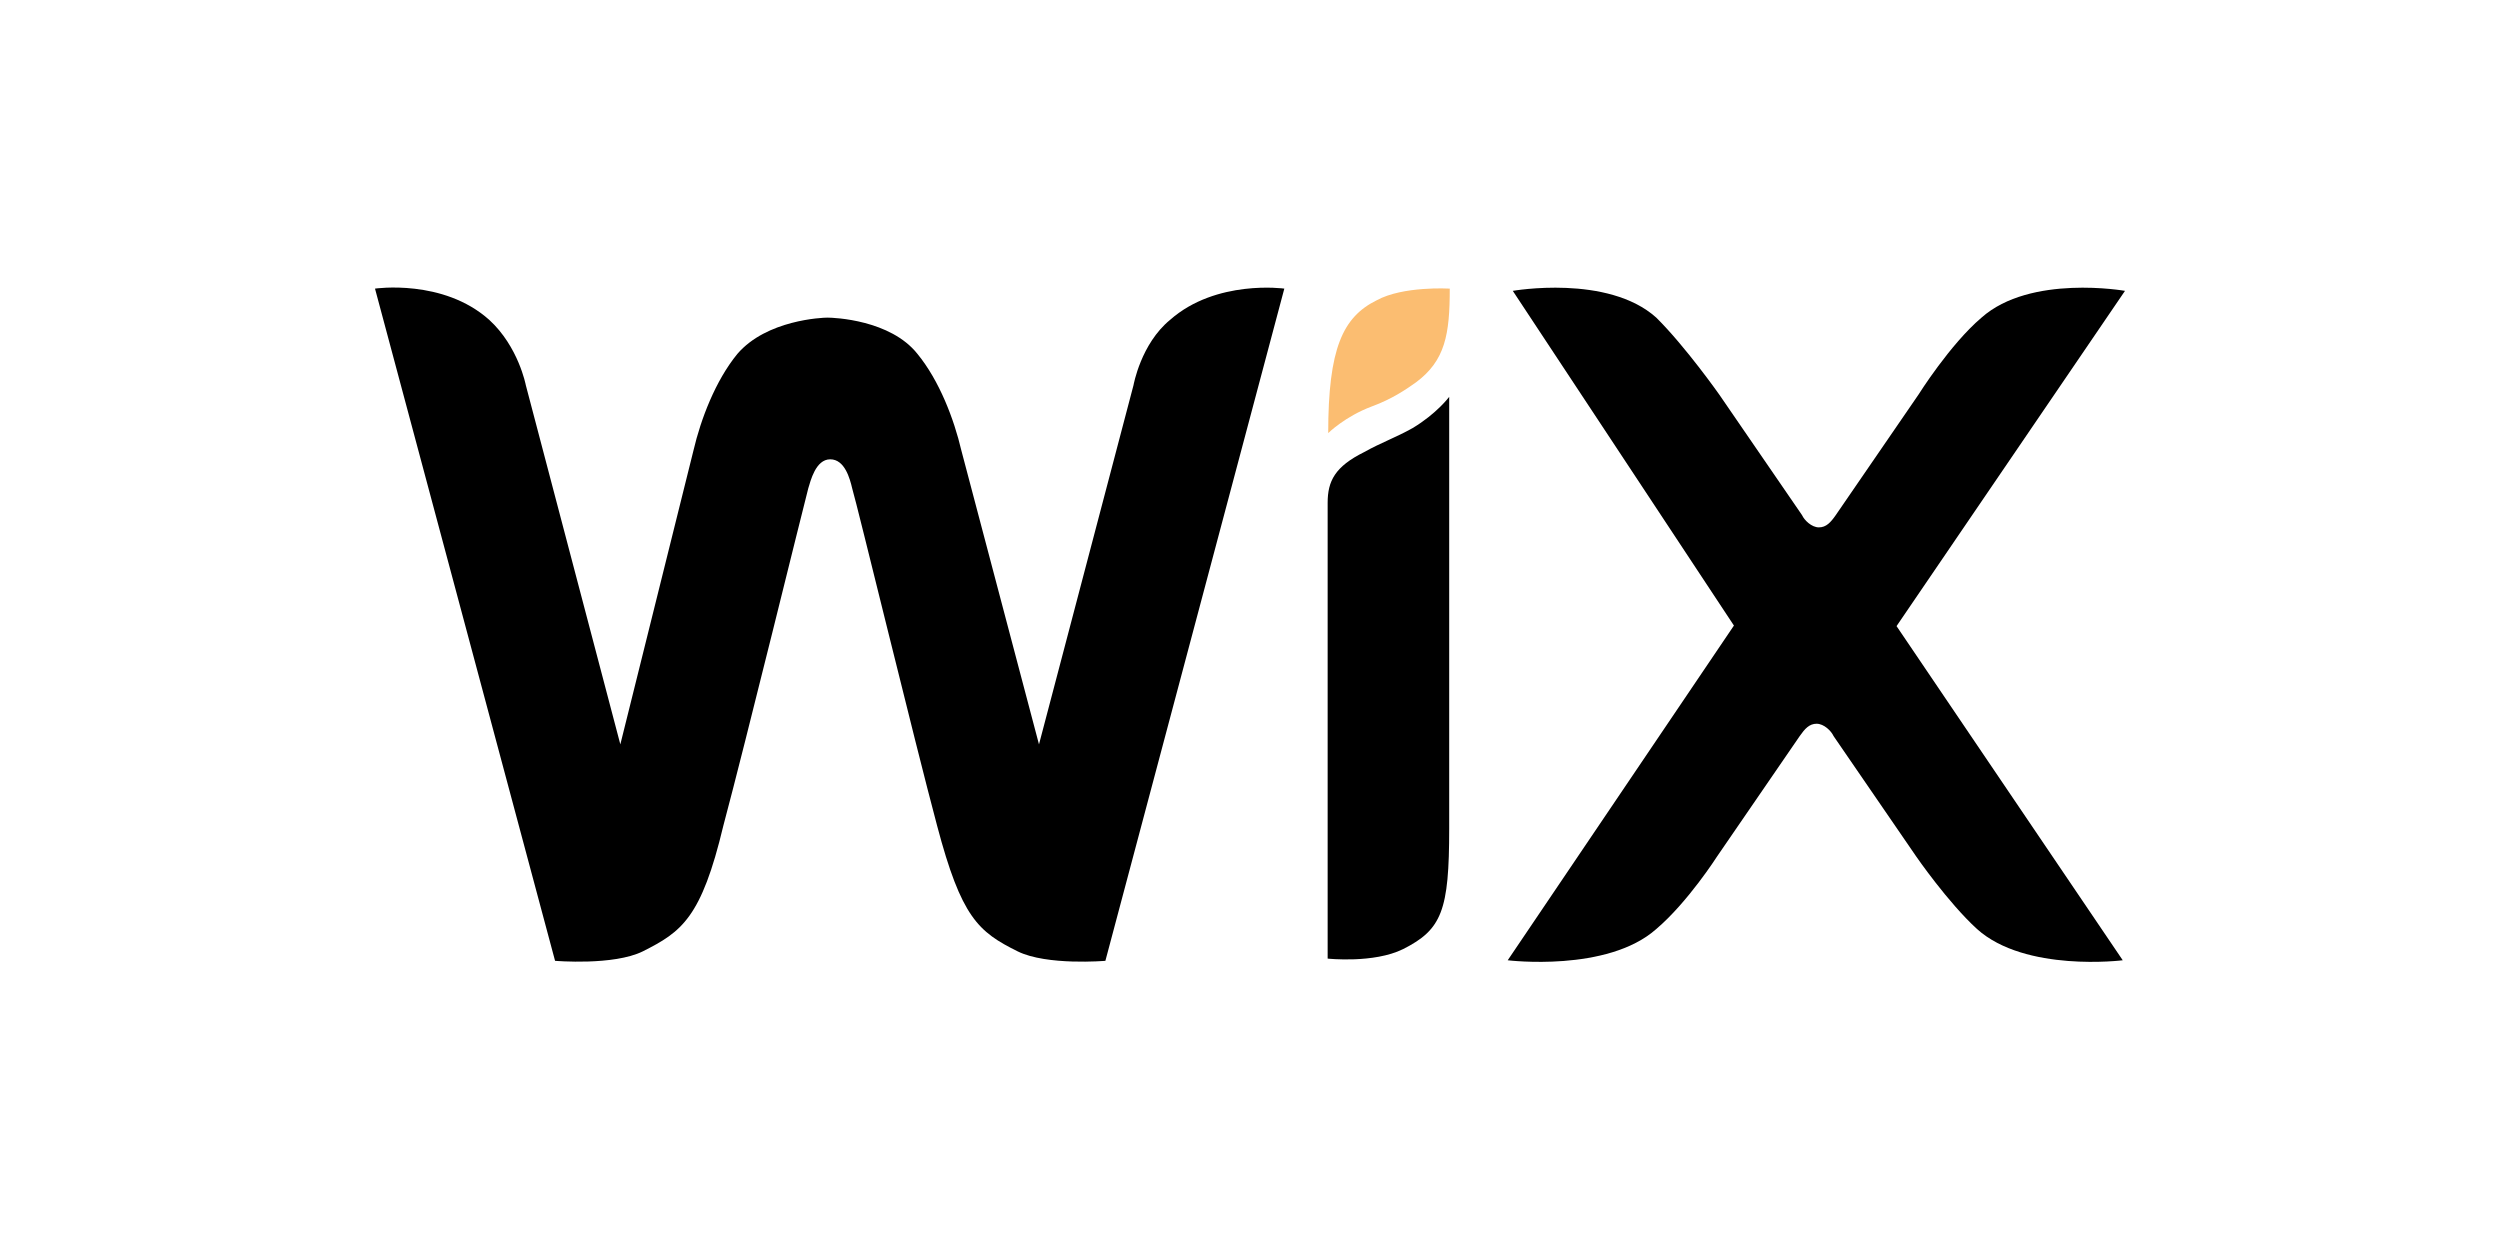
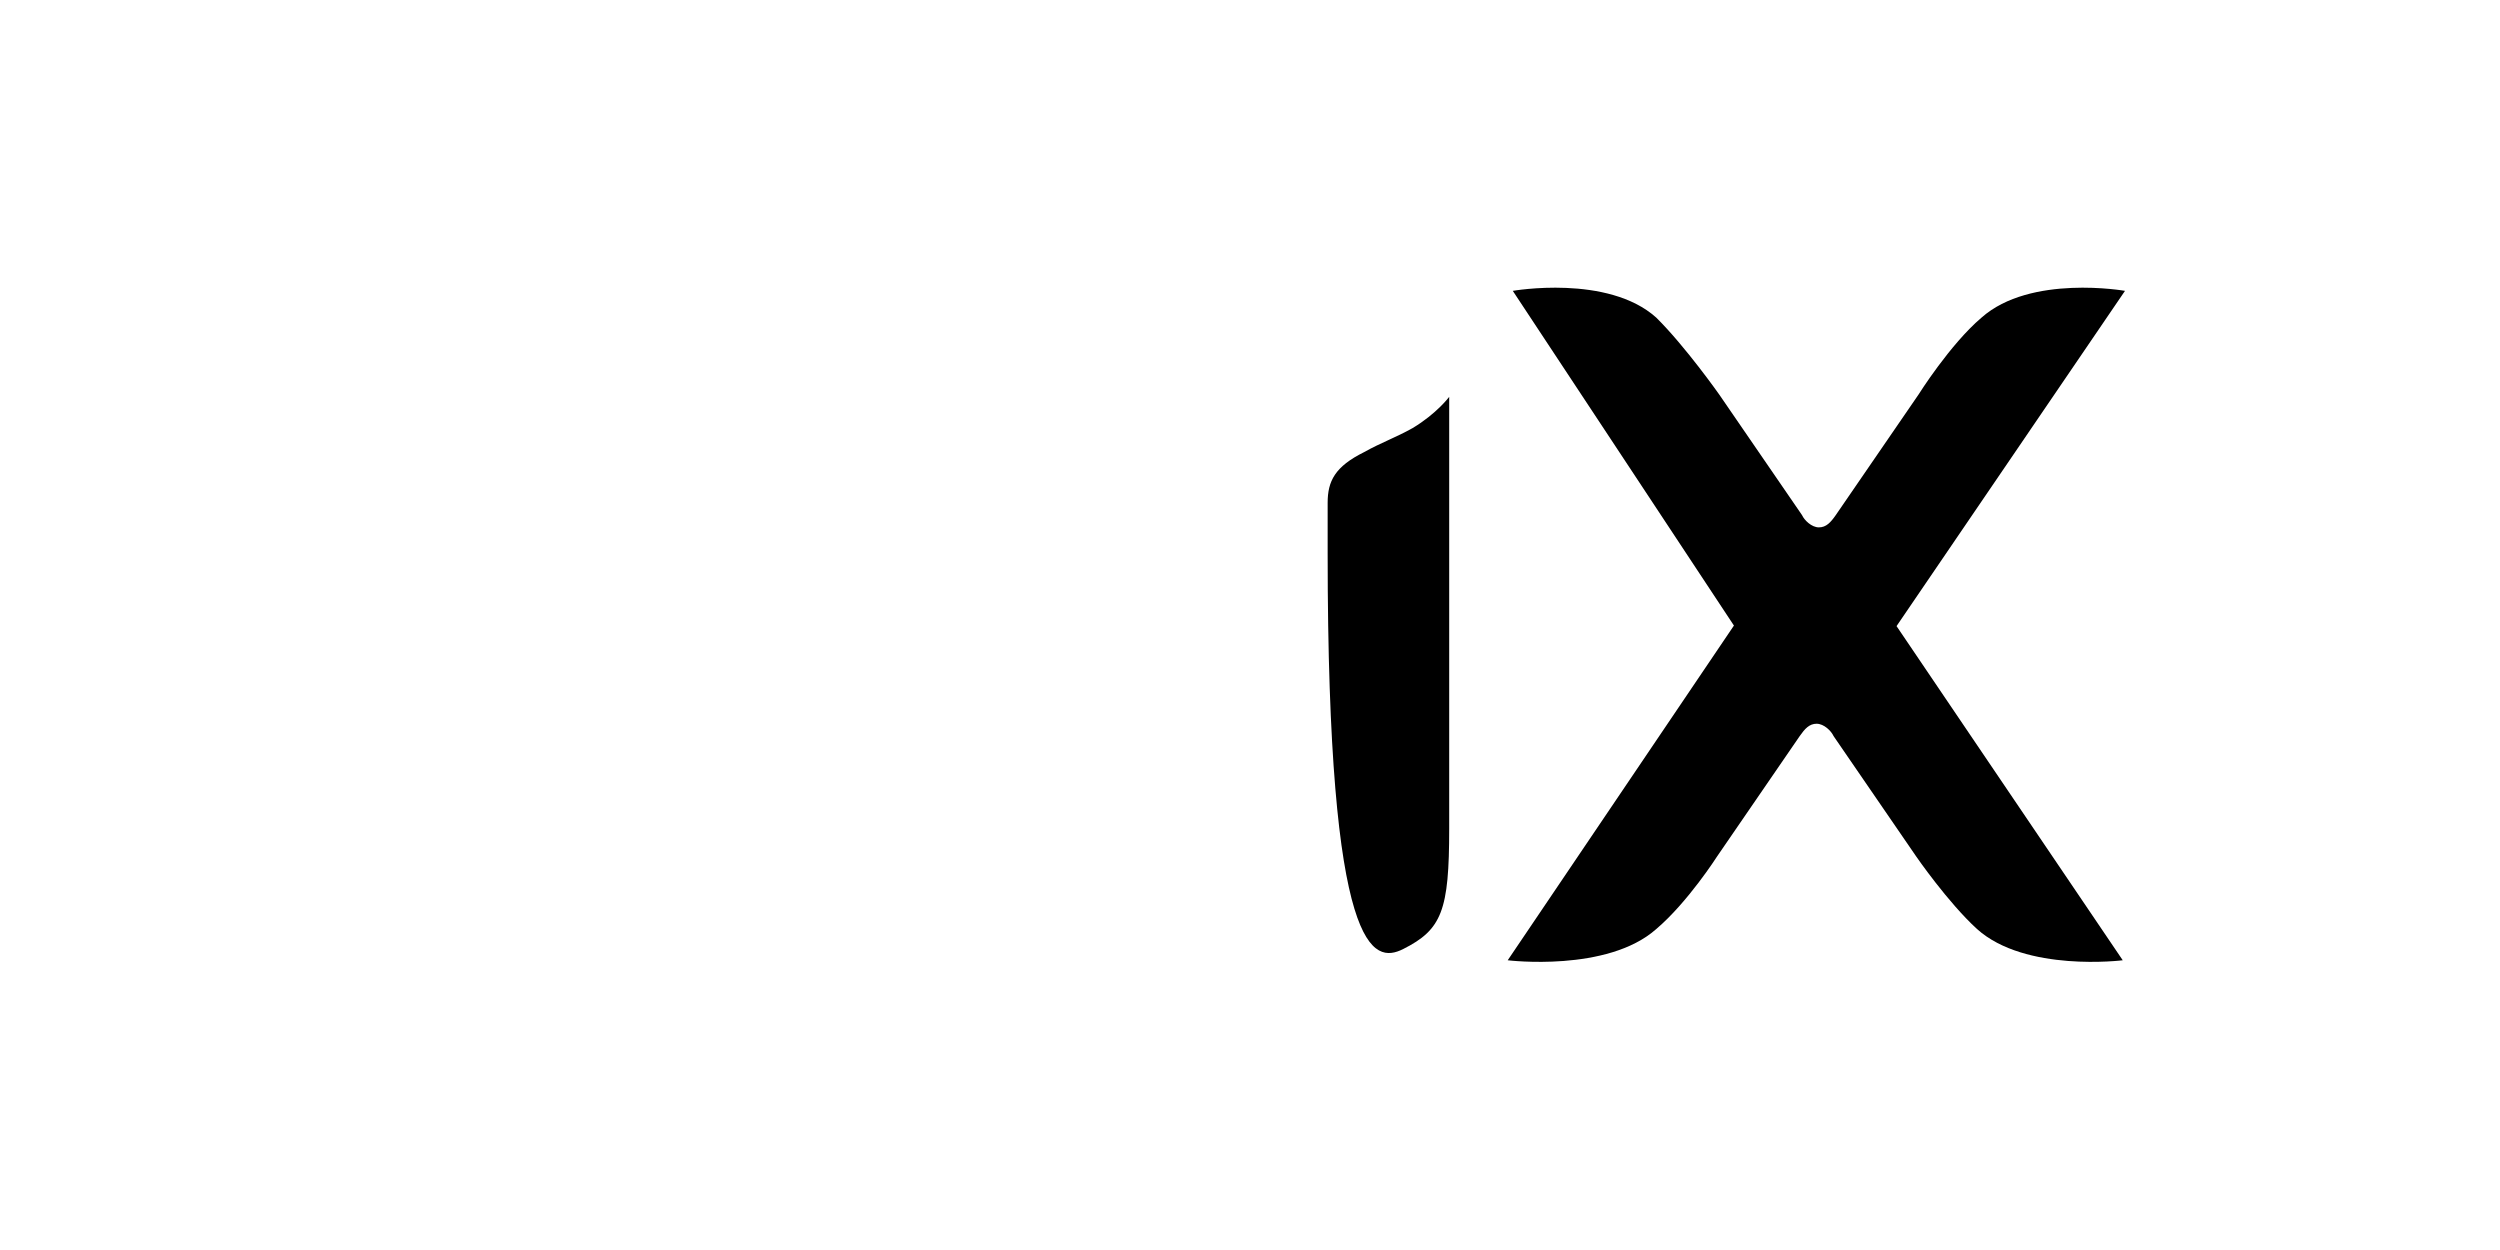
<svg xmlns="http://www.w3.org/2000/svg" width="200" height="100" viewBox="0 0 200 100" fill="none">
-   <rect width="200" height="100" fill="white" />
  <g clip-path="url(#clip0_348_1555)">
-     <path d="M110.129 24.026C107.428 25.365 106.257 27.864 106.257 34.648C106.257 34.648 107.608 33.309 109.769 32.506C111.344 31.926 112.47 31.167 113.28 30.587C115.621 28.846 115.981 26.749 115.981 23.089C115.936 23.089 112.244 22.866 110.129 24.026Z" fill="#FBBD71" />
-     <path d="M93.608 25.588C91.267 27.507 90.682 30.81 90.682 30.81L83.119 59.55L76.907 36.031C76.322 33.532 75.151 30.453 73.395 28.311C71.235 25.588 66.733 25.41 66.193 25.41C65.788 25.41 61.331 25.588 58.99 28.311C57.235 30.453 56.064 33.532 55.479 36.031L49.627 59.55L42.064 30.81C42.064 30.81 41.479 27.73 39.138 25.588C35.447 22.286 30 23.089 30 23.089L44.405 76.866C44.405 76.866 49.087 77.267 51.428 76.107C54.534 74.545 56.109 73.43 57.865 66.066C59.621 59.505 64.302 40.405 64.662 39.066C64.842 38.486 65.248 36.745 66.418 36.745C67.588 36.745 67.994 38.307 68.174 39.066C68.579 40.405 73.215 59.505 74.971 66.066C76.907 73.385 78.257 74.545 81.408 76.107C83.749 77.267 88.431 76.866 88.431 76.866L102.746 23.089C102.746 23.089 97.299 22.33 93.608 25.588Z" fill="black" />
-     <path d="M115.936 31.747C115.936 31.747 114.945 33.086 113.01 34.246C111.659 35.005 110.489 35.407 109.138 36.165C106.797 37.326 106.212 38.486 106.212 40.226V40.807V43.707V44.288V76.688C106.212 76.688 109.903 77.089 112.244 75.929C115.35 74.367 115.936 72.85 115.936 66.289V33.889V31.747Z" fill="black" />
+     <path d="M115.936 31.747C115.936 31.747 114.945 33.086 113.01 34.246C111.659 35.005 110.489 35.407 109.138 36.165C106.797 37.326 106.212 38.486 106.212 40.226V40.807V43.707V44.288C106.212 76.688 109.903 77.089 112.244 75.929C115.35 74.367 115.936 72.85 115.936 66.289V33.889V31.747Z" fill="black" />
    <path d="M151.724 50.089L170 23.268C170 23.268 162.437 21.929 158.521 25.41C156 27.552 153.479 31.569 153.479 31.569L146.862 41.208C146.457 41.788 146.097 42.19 145.511 42.19C144.926 42.19 144.341 41.61 144.161 41.208L137.543 31.569C137.543 31.569 134.843 27.731 132.502 25.41C128.63 21.929 121.023 23.268 121.023 23.268L138.714 50.045L120.617 76.822C120.617 76.822 128.585 77.803 132.502 74.322C135.023 72.18 137.363 68.521 137.363 68.521L143.981 58.881C144.386 58.301 144.746 57.899 145.331 57.899C145.916 57.899 146.502 58.479 146.682 58.881L153.299 68.521C153.299 68.521 155.82 72.18 158.161 74.322C162.032 77.803 169.82 76.822 169.82 76.822L151.724 50.089Z" fill="black" />
  </g>
  <defs>
    <clipPath id="clip0_348_1555">
      <rect width="140" height="54" fill="white" transform="translate(30 23)" />
    </clipPath>
  </defs>
</svg>